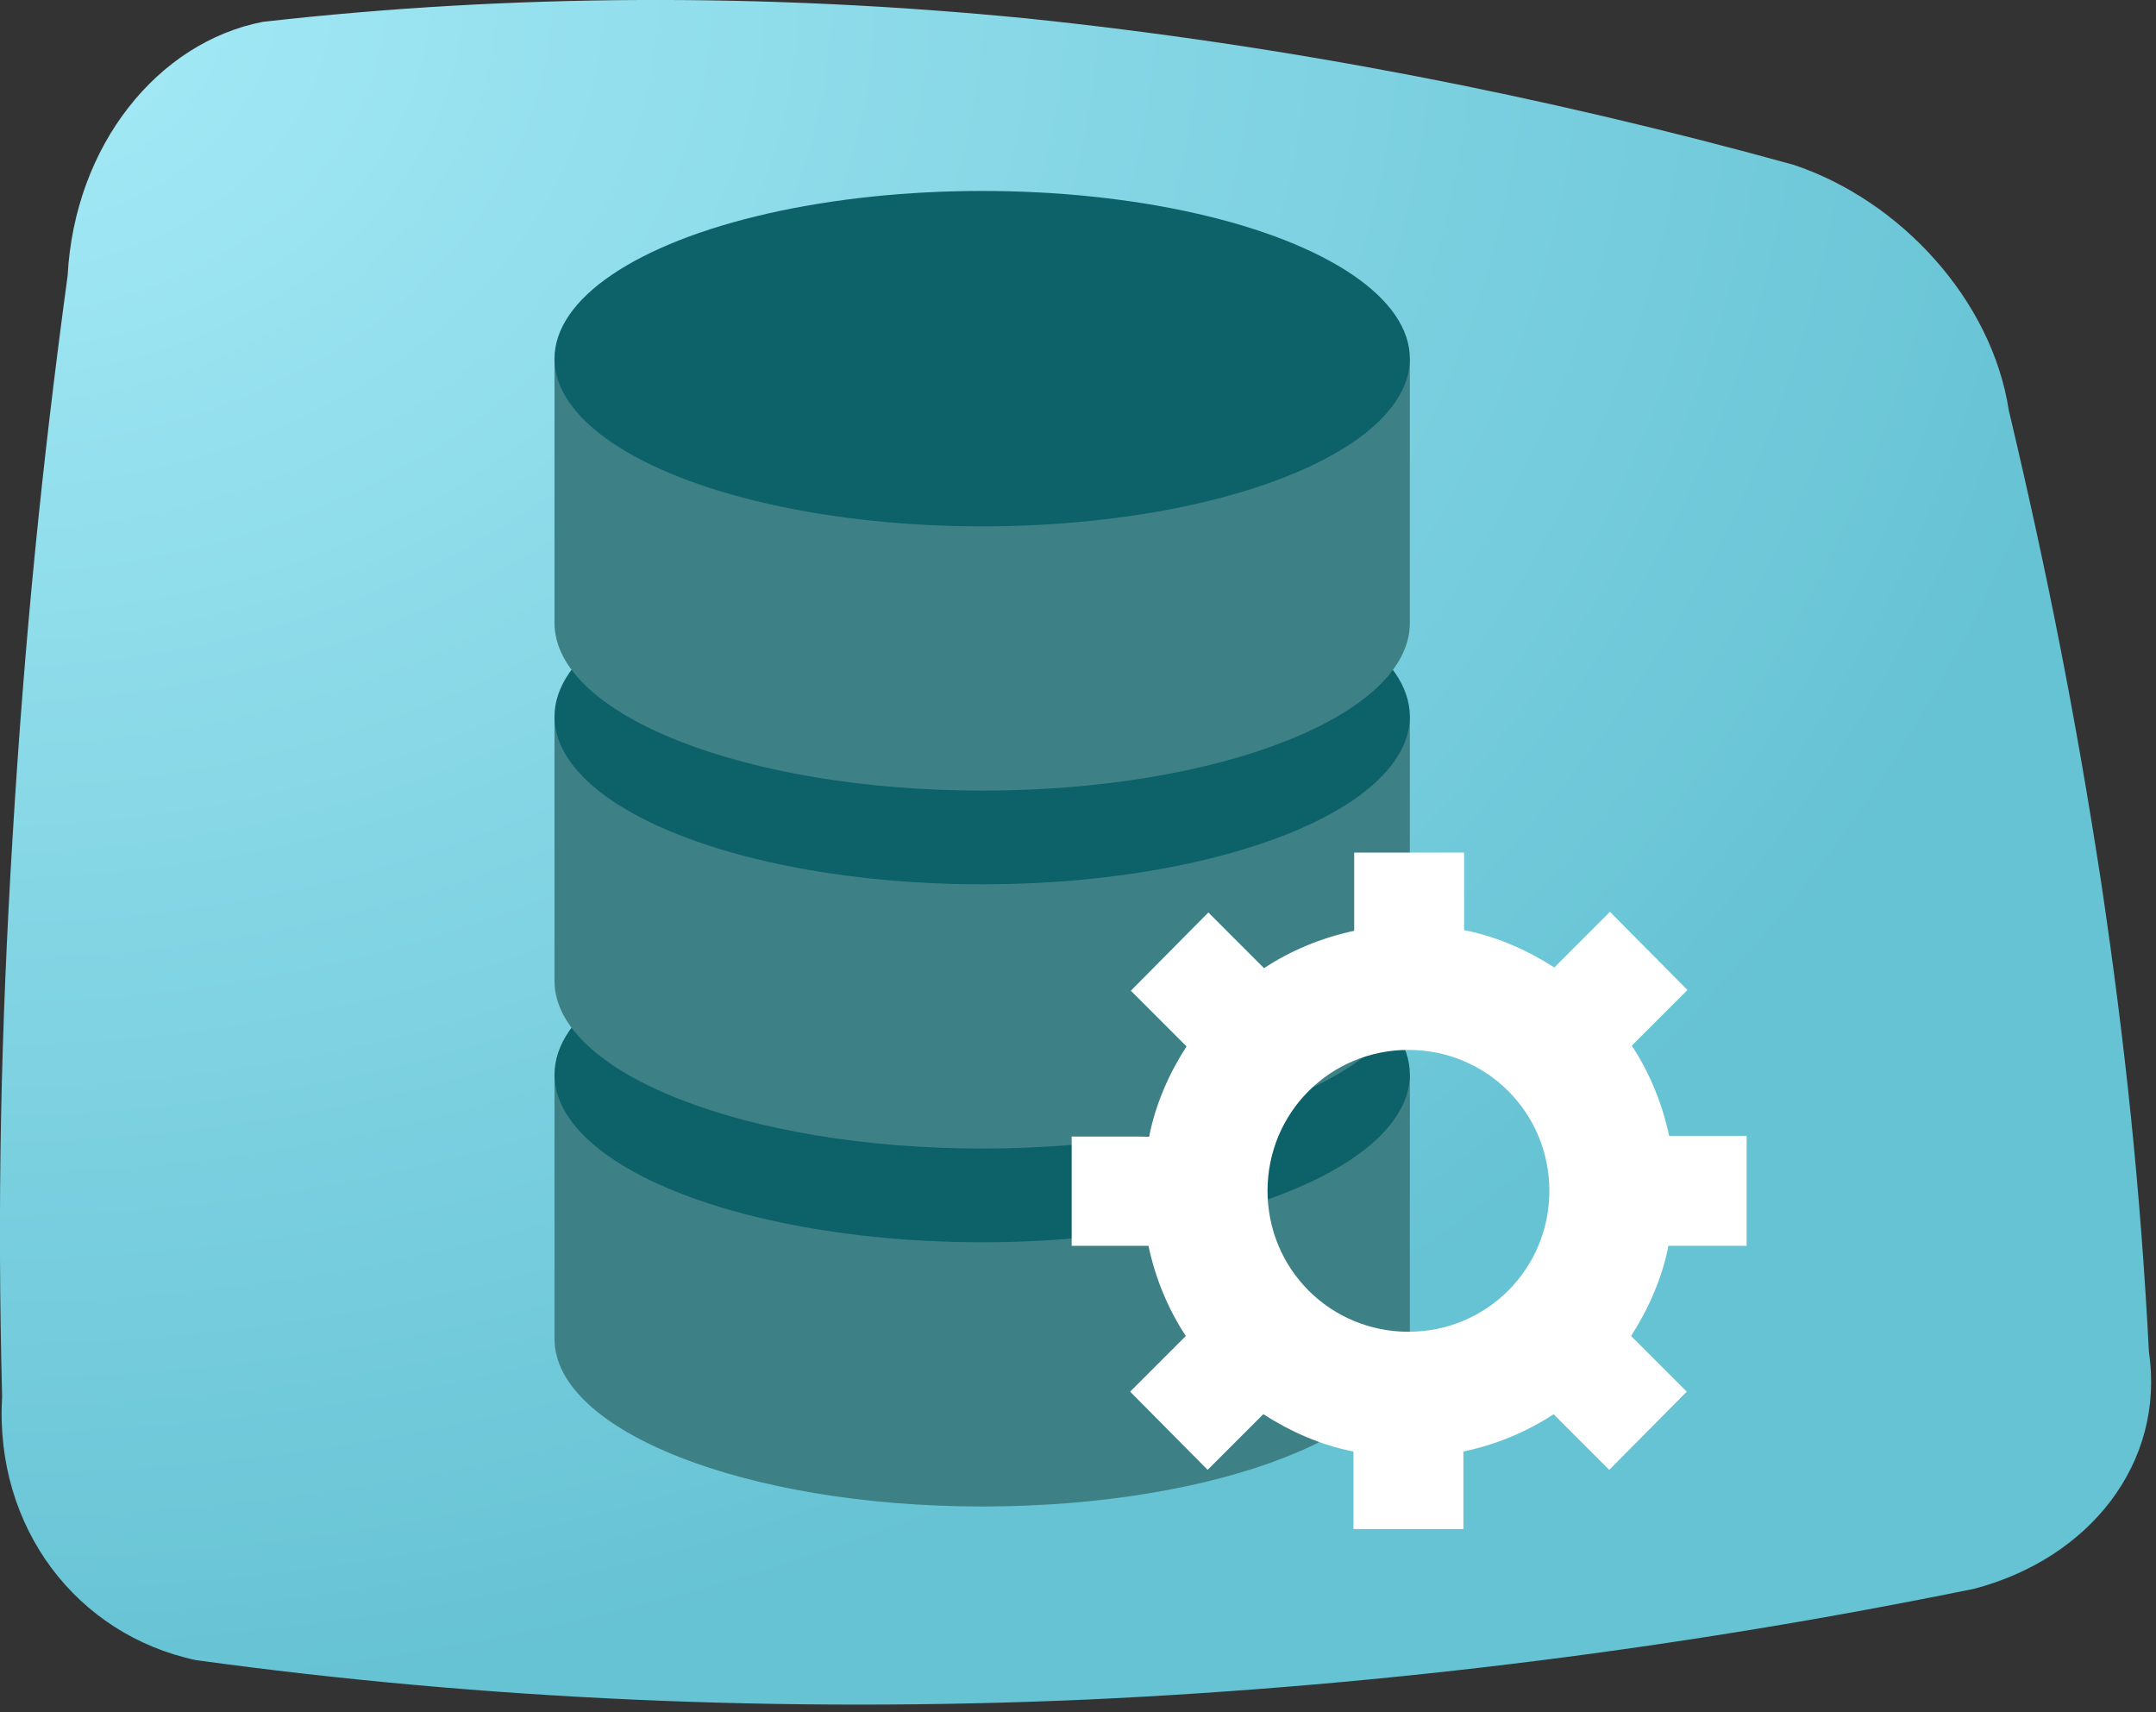
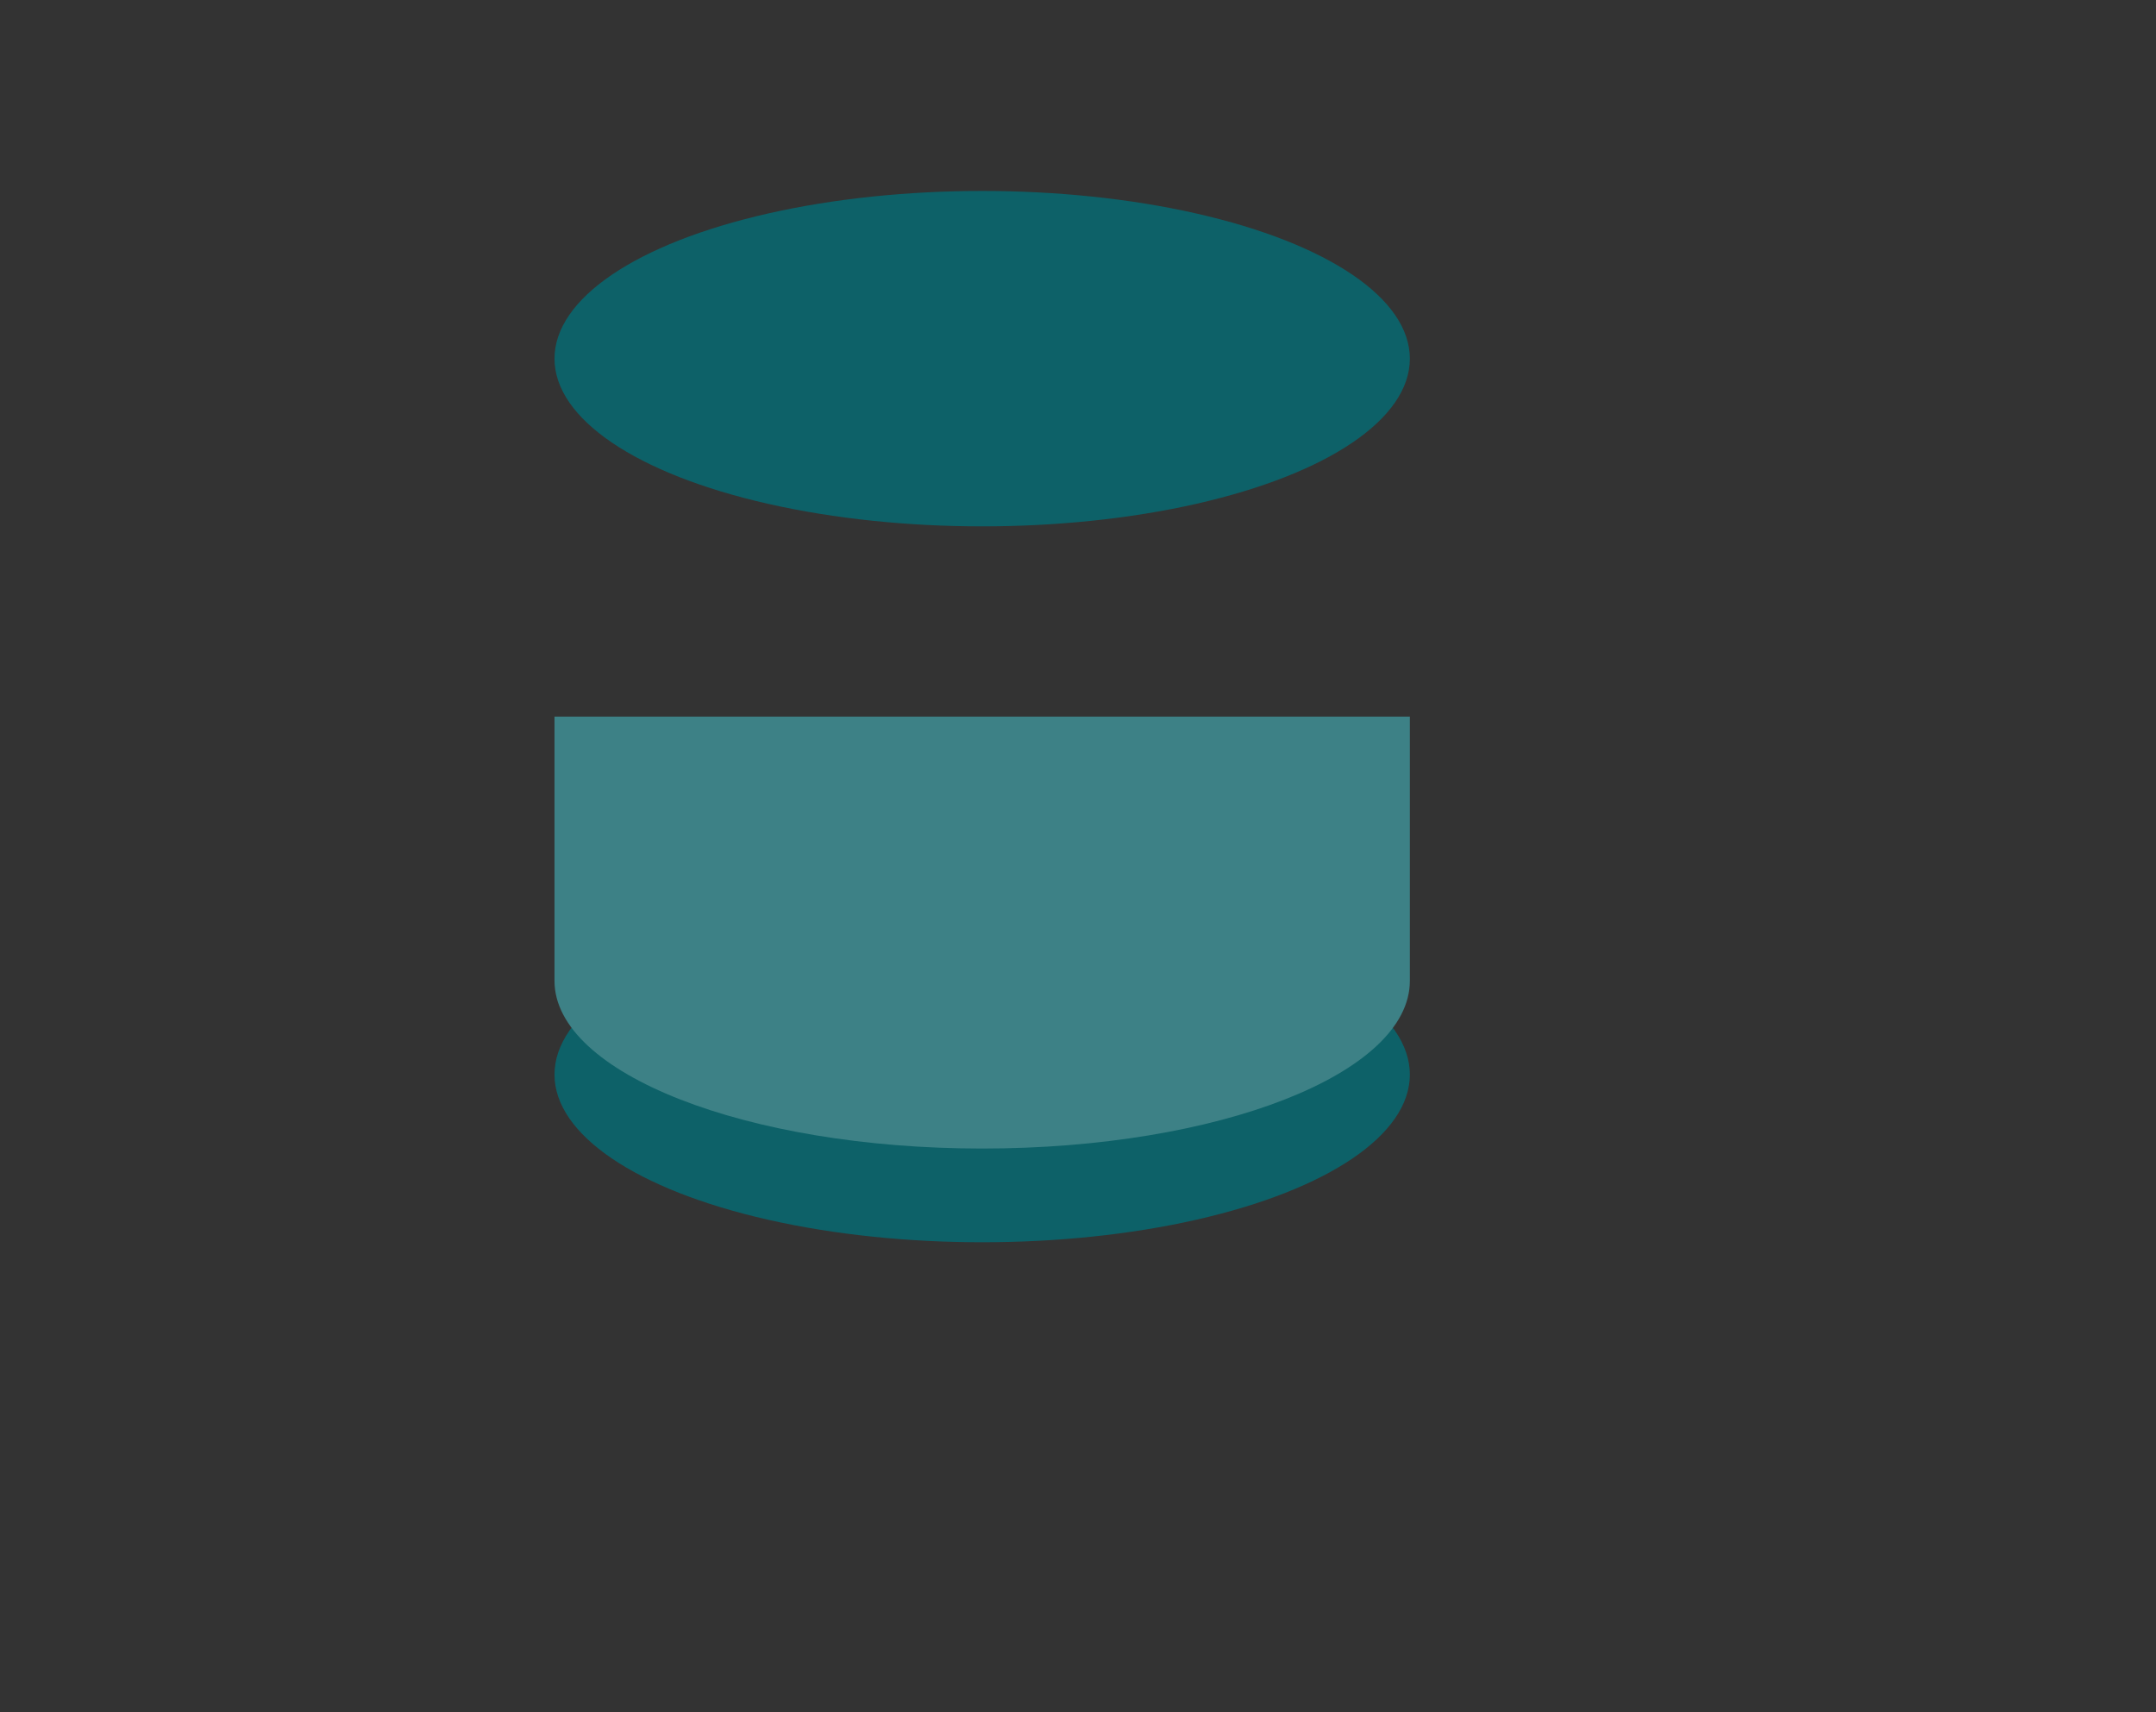
<svg xmlns="http://www.w3.org/2000/svg" xmlns:ns1="http://www.bohemiancoding.com/sketch/ns" version="1.1" id="Layer_1" x="0px" y="0px" width="306px" height="243px" viewBox="0 0 306 243" style="enable-background:new 0 0 306 243;" xml:space="preserve">
  <rect x="0" y="0" width="306" height="243" fill="#333333" stroke="none" />
  <style type="text/css">
	.st0{fill:url(#path-2_00000008858805337433907040000013104763200764125096_);}
	.st1{fill:#3D8186;}
	.st2{fill:#0D6168;}
	.st3{fill:#FFFFFF;}
</style>
  <g id="Mask" ns1:type="MSShapeGroup">
    <radialGradient id="path-2_00000010275188814257687070000017903821978079635356_" cx="-963.833" cy="6.746" r="1" gradientTransform="matrix(305.349 0 0 -242.089 294305.188 1633.071)" gradientUnits="userSpaceOnUse">
      <stop offset="0" style="stop-color:#A7EBF8" />
      <stop offset="1" style="stop-color:#66C3D4" />
    </radialGradient>
-     <path id="path-2_1_" style="fill:url(#path-2_00000010275188814257687070000017903821978079635356_);" d="M145.6,2.6   c36.7,3.8,73.2,10.9,109,20.8c15.2,5.1,28.1,19.2,30.5,34.8c5.5,23.2,9.5,43.5,13.1,66.9c3.5,23.5,5.6,43.8,6.8,66.8   c2.3,15.7-8.4,29.3-24.9,33.6c-40.3,8.2-82.5,13.7-125.8,15.7c-43.3,1.9-85.8,0-126.5-5.6C10.9,232-0.8,216.8,0.3,198.2   c-0.7-27.4-0.2-51.6,1.5-79.6c1.7-28.1,4.1-52.2,7.8-79.5c1-18.5,12.8-33.1,27.7-36C72.7-0.9,108.8-1,145.6,2.6" />
  </g>
-   <path class="st1" d="M78.7,152.5V190c0,13.1,27.2,23.8,60.7,23.8s60.7-10.6,60.7-23.8v-37.5H78.7z" />
  <ellipse class="st2" cx="139.4" cy="152.5" rx="60.7" ry="23.8" />
  <path class="st1" d="M78.7,101.7v37.5c0,13.1,27.2,23.8,60.7,23.8s60.7-10.6,60.7-23.8v-37.5H78.7z" />
-   <ellipse class="st2" cx="139.4" cy="101.7" rx="60.7" ry="23.8" />
-   <path class="st1" d="M78.7,50.9v37.5c0,13.1,27.2,23.8,60.7,23.8s60.7-10.6,60.7-23.8V50.9H78.7z" />
  <ellipse class="st2" cx="139.4" cy="50.9" rx="60.7" ry="23.8" />
  <g>
-     <path class="st3" d="M247.9,176.8v-15.6h-11c-1-4.7-2.8-9-5.3-12.8l7.9-7.9l-11-11.1l-7.9,7.9c-3.9-2.5-8.2-4.4-12.8-5.3v-11h-15.6   v11.1c-4.7,1-9,2.8-12.8,5.3l-7.9-7.9l-11,11.1l7.9,7.9c-2.5,3.9-4.4,8.2-5.3,12.8h-11v15.5H163c1,4.7,2.8,9,5.3,12.8l-7.9,7.9   l11,11.1l7.9-7.9c3.9,2.5,8.2,4.4,12.8,5.3V217h15.6V206c4.7-1,9-2.8,12.8-5.3l7.9,7.9l11-11.1l-7.9-7.9c2.5-3.9,4.4-8.2,5.3-12.8   H247.9z M199.9,189c-11.1,0-20-8.9-20-20c0-11.1,8.9-20,20-20s20,8.9,20,20C219.9,180.1,211,189,199.9,189z" />
-   </g>
+     </g>
</svg>